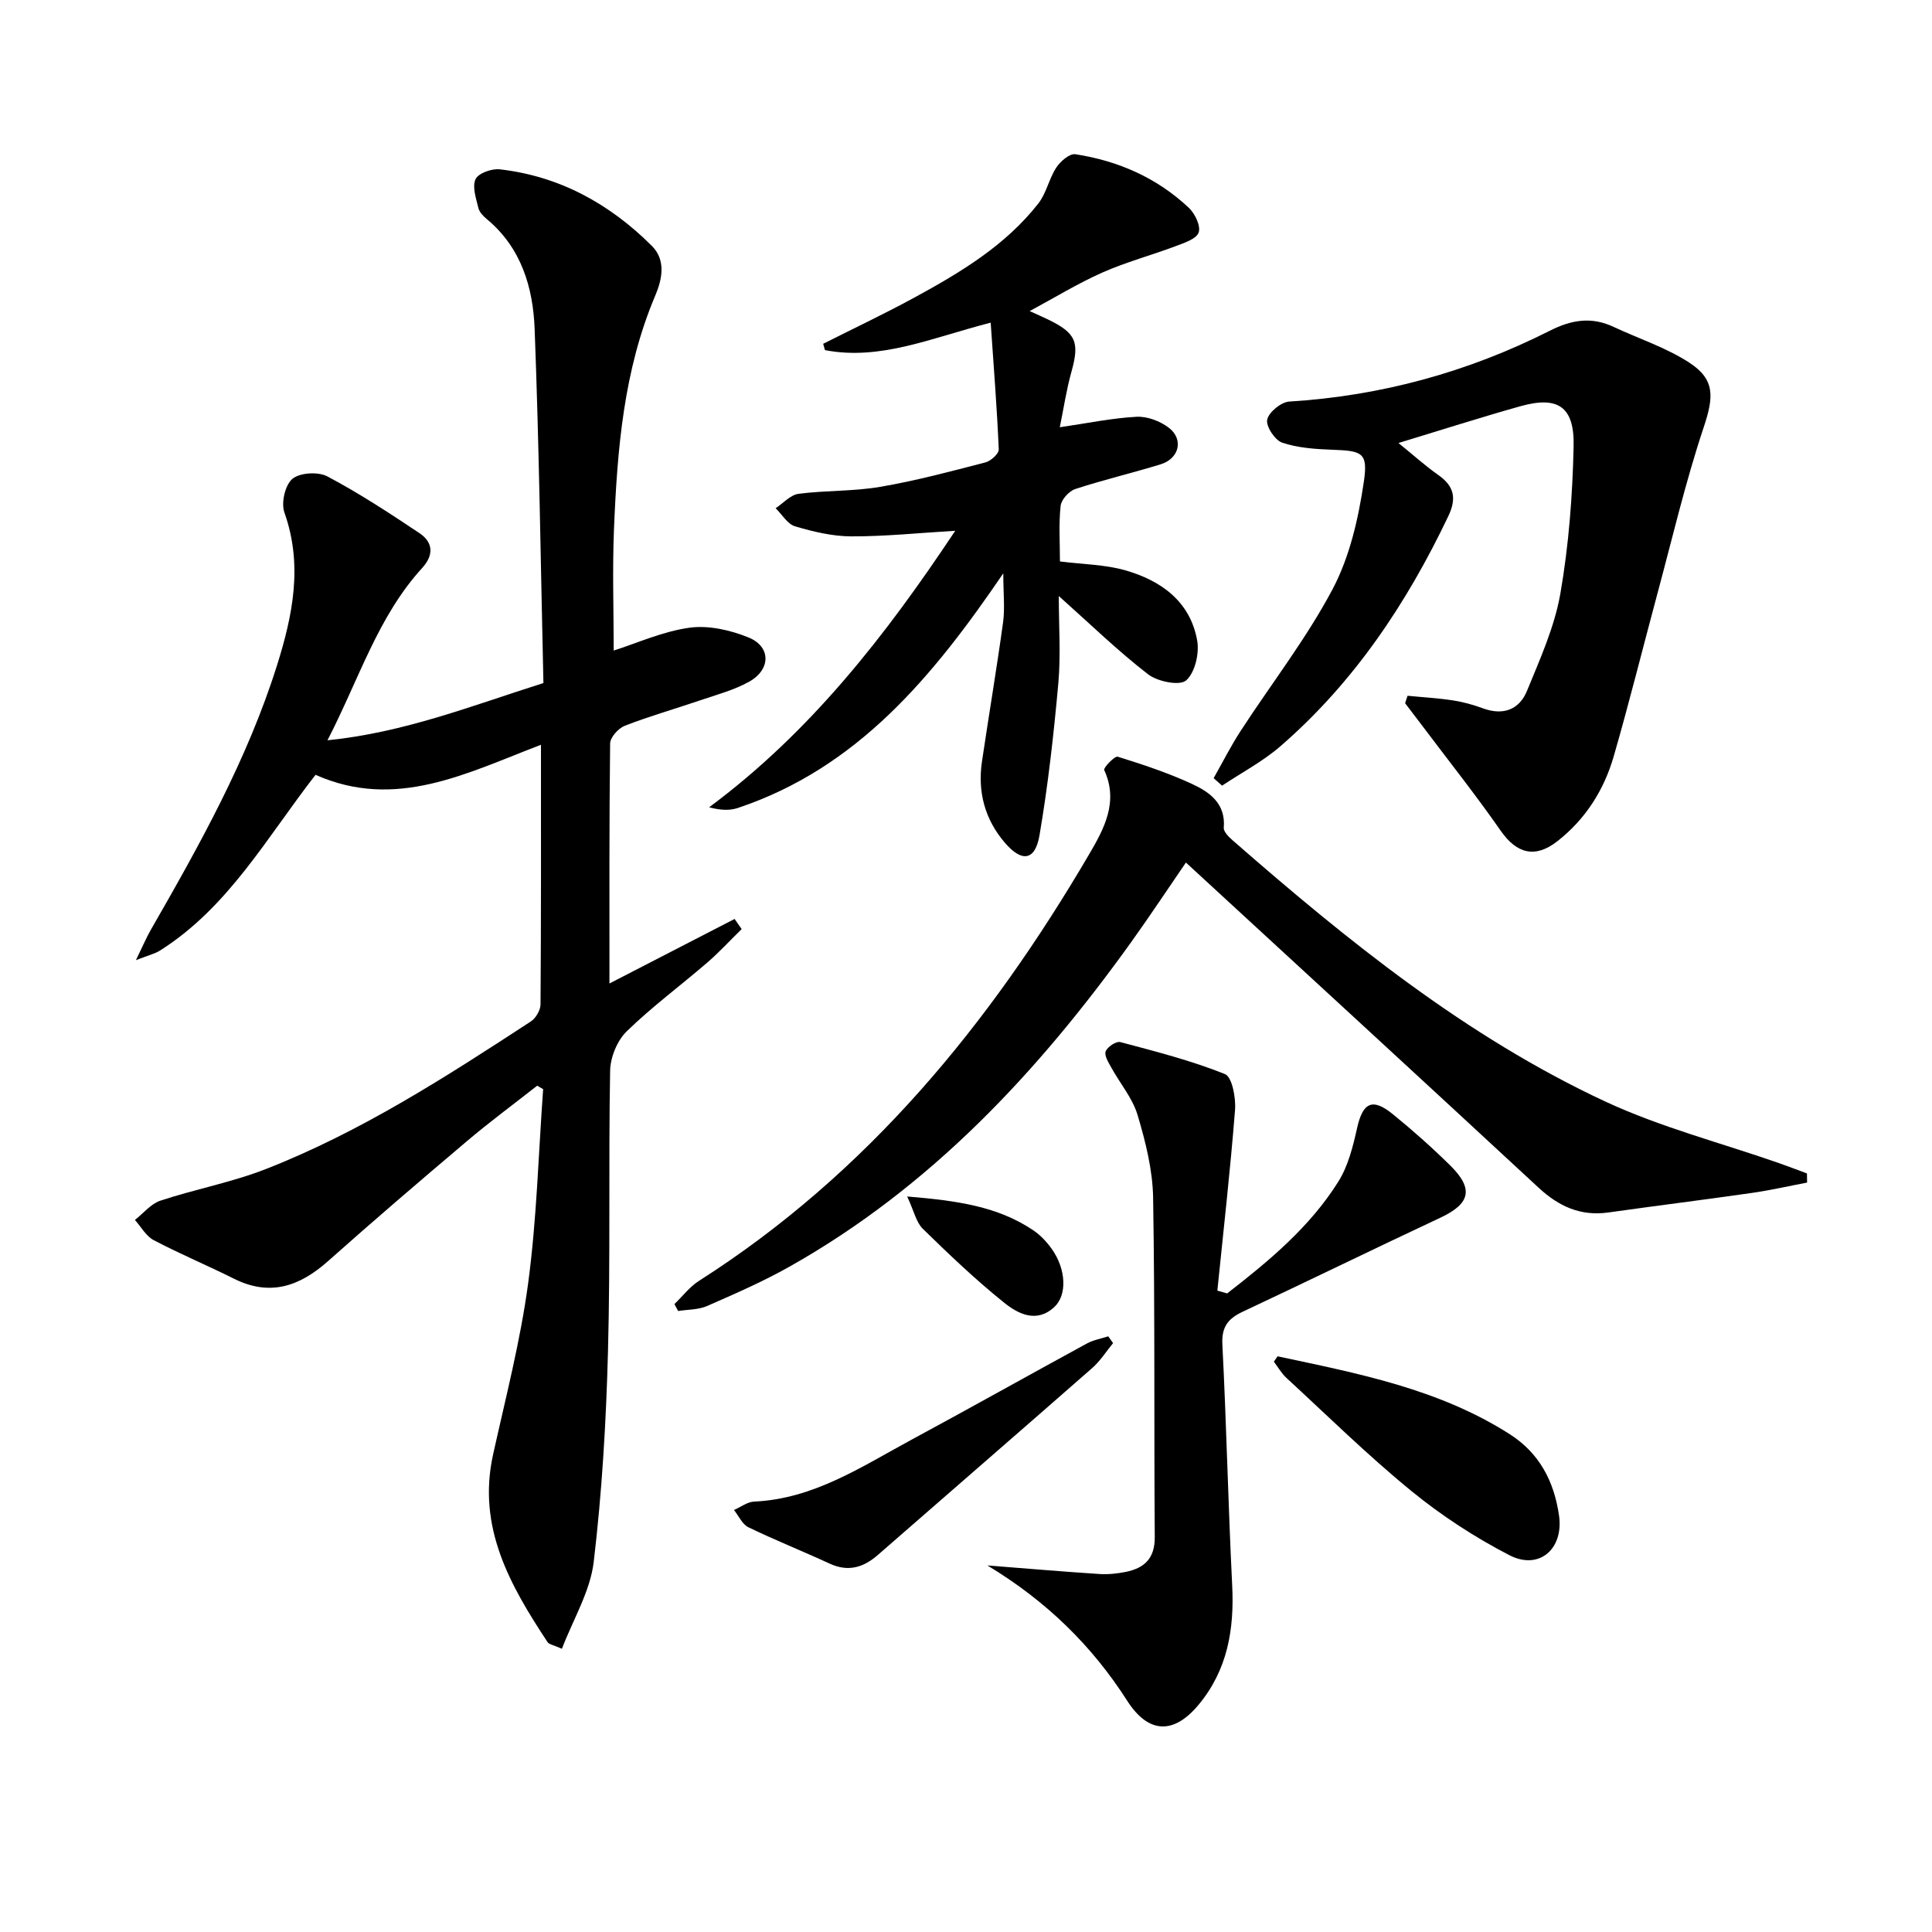
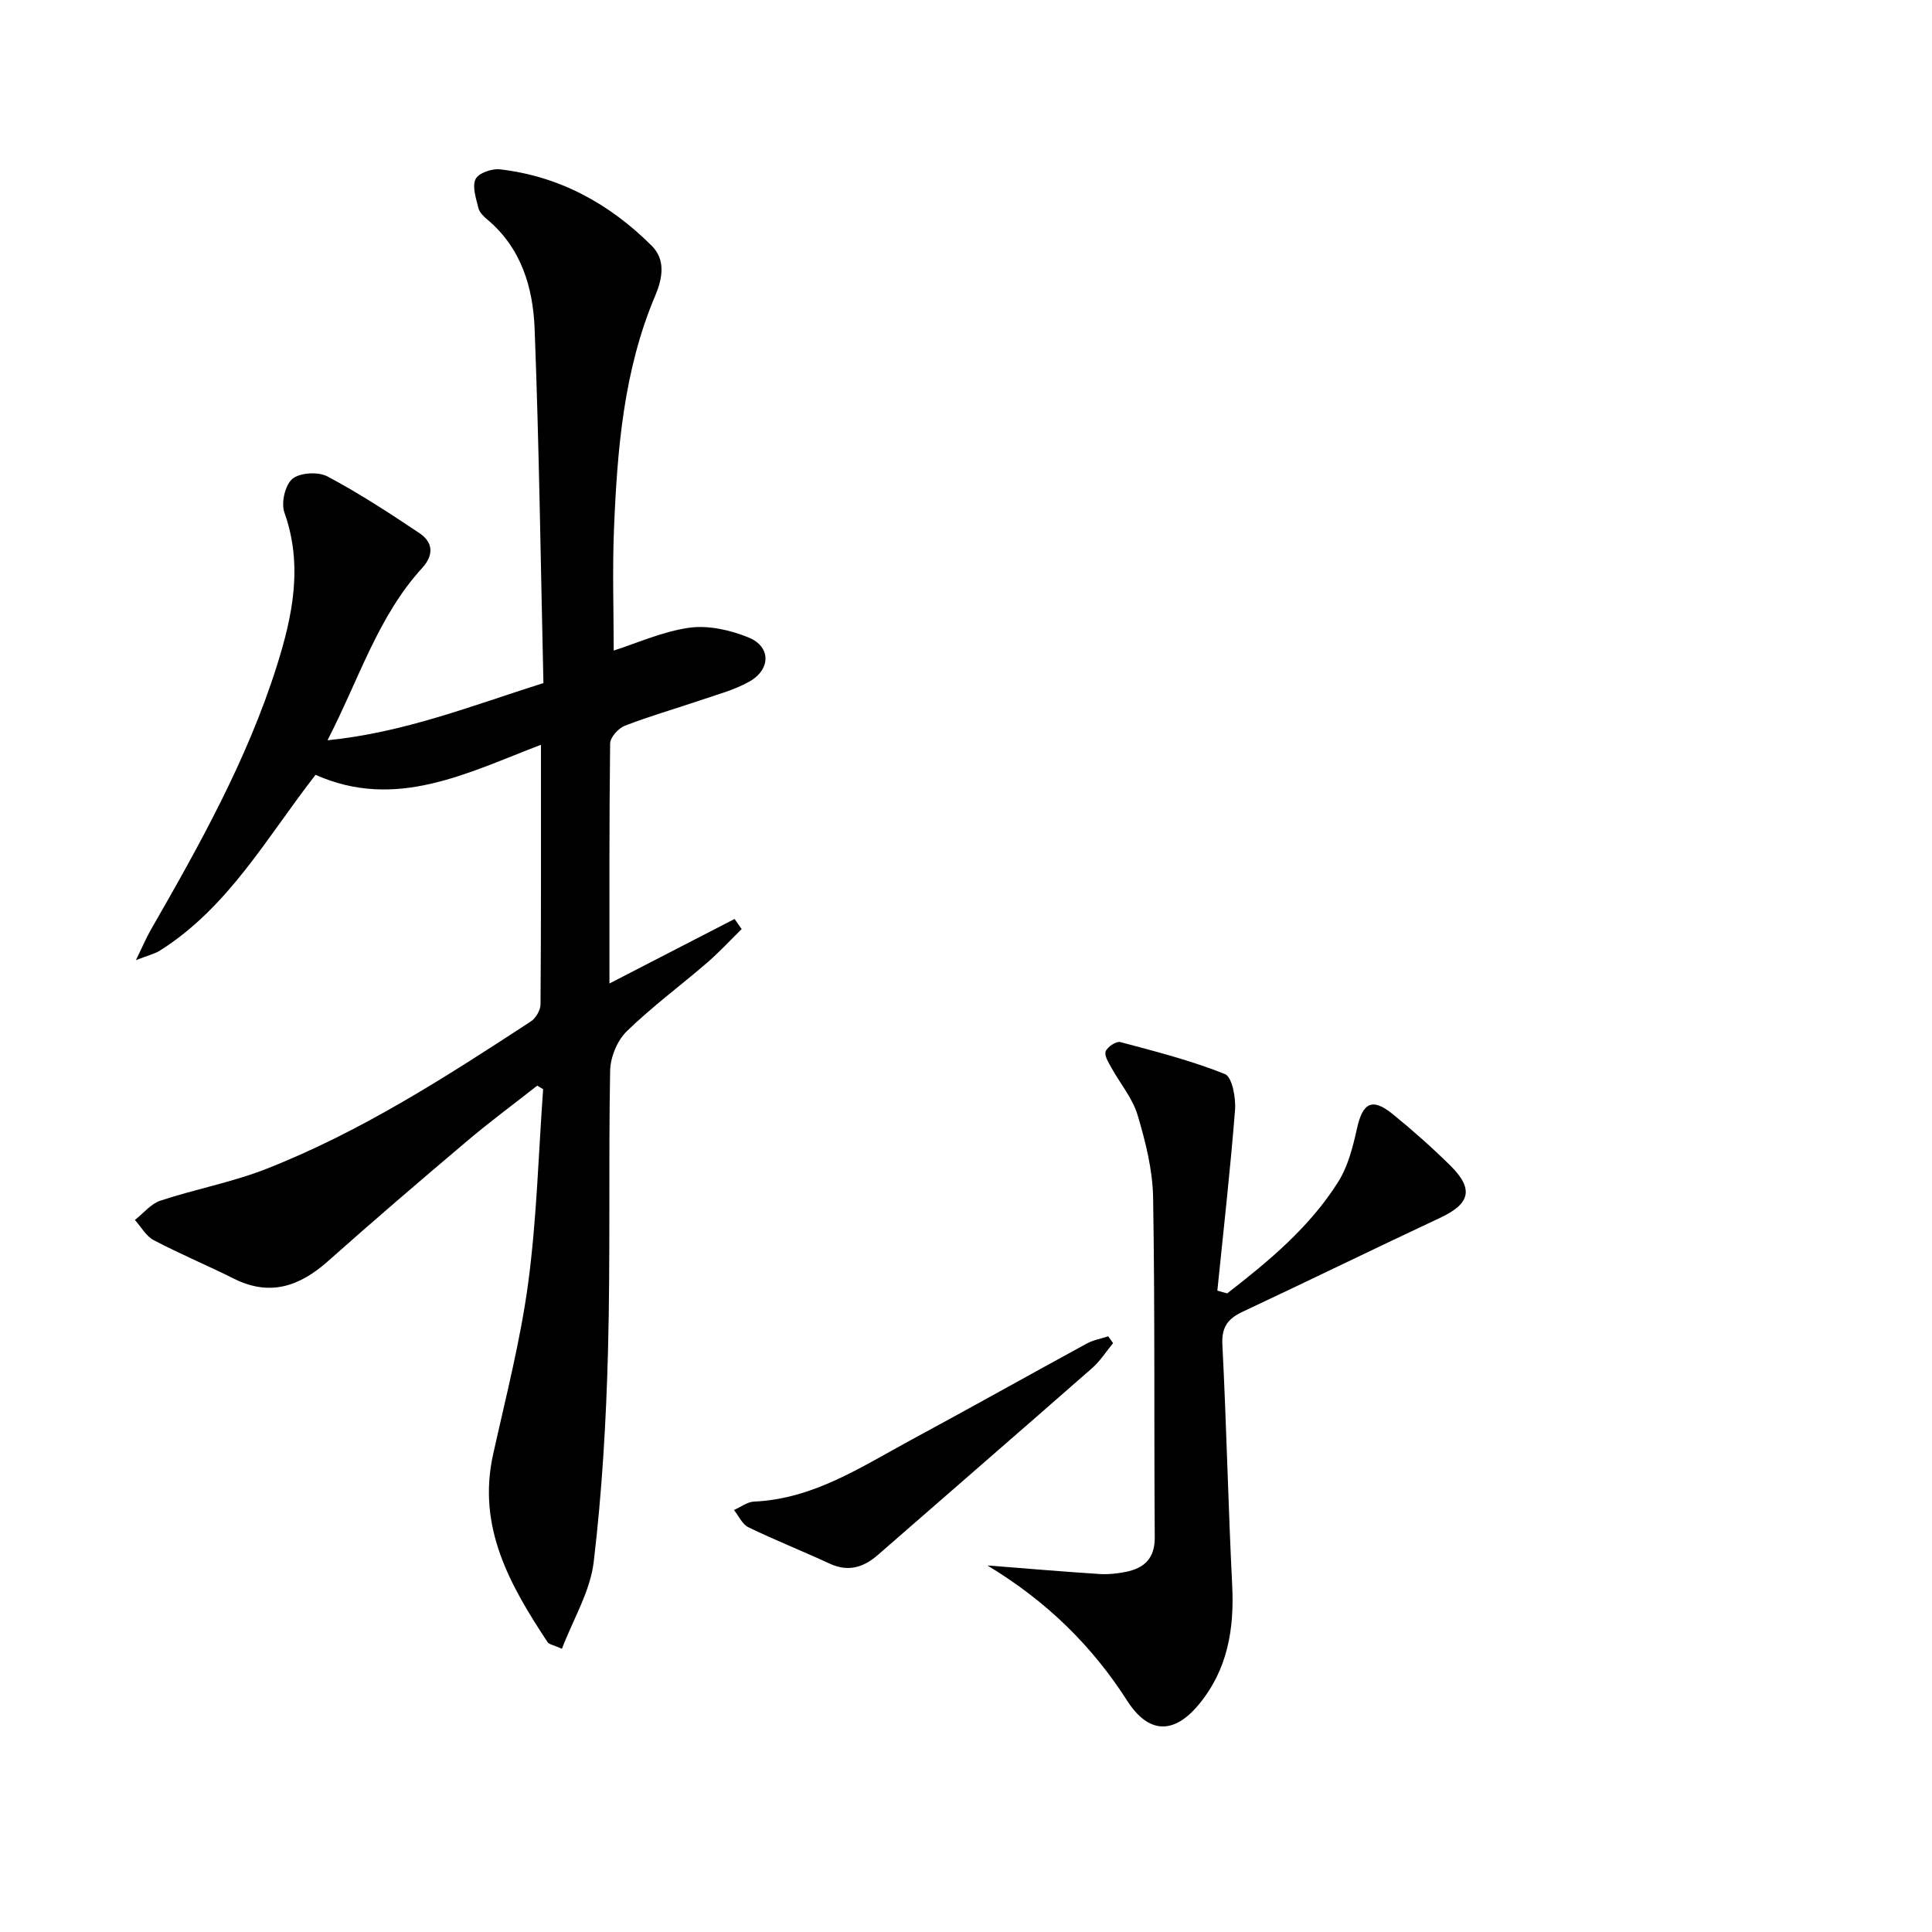
<svg xmlns="http://www.w3.org/2000/svg" enable-background="new 0 0 400 400" viewBox="0 0 400 400">
  <path d="m112.51 141.42c-.57-24.76-.89-49.06-1.82-73.34-.33-8.55-2.76-16.77-9.86-22.68-.75-.62-1.58-1.47-1.79-2.35-.47-1.98-1.32-4.39-.58-5.96.58-1.24 3.38-2.23 5.04-2.03 12.37 1.42 22.74 7.15 31.45 15.84 2.95 2.94 2.17 6.87.71 10.31-6.55 15.46-7.86 31.84-8.54 48.29-.35 8.45-.06 16.92-.06 25.19 4.82-1.53 10.14-3.96 15.69-4.73 3.95-.54 8.48.49 12.25 2.03 4.65 1.9 4.61 6.63.1 9.15-3.14 1.75-6.74 2.7-10.18 3.87-5.18 1.77-10.47 3.27-15.56 5.25-1.33.52-3.03 2.4-3.04 3.68-.2 16.45-.14 32.91-.14 49.68 8.91-4.6 17.41-8.98 25.91-13.36.49.7.97 1.4 1.46 2.1-2.37 2.32-4.62 4.77-7.13 6.94-5.54 4.78-11.46 9.15-16.68 14.24-1.97 1.92-3.37 5.37-3.42 8.16-.35 19.32.07 38.66-.44 57.97-.38 14.6-1.24 29.24-2.96 43.73-.73 6.09-4.25 11.85-6.58 17.96-1.83-.81-2.67-.91-2.97-1.37-7.78-11.78-14.62-23.8-11.28-38.86 2.61-11.78 5.66-23.53 7.26-35.46 1.78-13.29 2.13-26.77 3.1-40.17-.41-.24-.82-.48-1.23-.72-4.87 3.83-9.86 7.51-14.58 11.51-9.66 8.17-19.27 16.4-28.72 24.81-5.88 5.23-12.02 7.38-19.51 3.63-5.49-2.75-11.17-5.12-16.59-7.97-1.59-.84-2.61-2.76-3.89-4.18 1.75-1.37 3.3-3.34 5.29-4 7.22-2.39 14.81-3.79 21.87-6.56 19.61-7.68 37.25-19.07 54.8-30.53 1.03-.67 2.01-2.33 2.02-3.54.13-17.65.09-35.3.09-53.75-15.3 5.83-30.01 13.63-46.67 6.22-10.01 12.83-17.99 27.41-32.22 36.39-1.05.66-2.33.95-4.97 1.98 1.42-2.91 2.14-4.62 3.05-6.22 10.11-17.59 20-35.28 26.14-54.75 3.28-10.42 5.42-20.83 1.55-31.72-.71-1.99.15-5.72 1.67-6.97 1.57-1.29 5.34-1.5 7.24-.49 6.58 3.49 12.85 7.59 19.05 11.74 2.81 1.88 3.04 4.5.57 7.21-9.18 10.05-13.04 22.95-19.61 35.68 15.96-1.62 29.78-7.13 44.71-11.85z" />
-   <path d="m207.72 118.7c-14.59 21.42-30.18 40.28-54.95 48.58-1.7.57-3.62.48-5.95-.14 21-15.59 36.56-35.59 50.95-57.25-7.52.45-14.51 1.18-21.5 1.16-3.9-.01-7.89-.96-11.66-2.08-1.57-.46-2.69-2.45-4.02-3.75 1.58-1.04 3.06-2.76 4.74-2.98 5.59-.73 11.33-.49 16.87-1.44 7.35-1.25 14.58-3.19 21.81-5.06 1.13-.29 2.81-1.81 2.77-2.7-.36-8.54-1.04-17.06-1.67-26.24-12.24 3.15-22.84 7.9-34.31 5.69-.12-.44-.25-.88-.37-1.31 6.31-3.19 12.72-6.21 18.92-9.59 9.52-5.19 18.83-10.77 25.64-19.48 1.66-2.13 2.2-5.12 3.7-7.41.84-1.29 2.76-2.95 3.94-2.77 8.88 1.36 16.92 4.89 23.51 11.1 1.27 1.2 2.5 3.77 2.03 5.1-.47 1.35-3 2.16-4.76 2.83-5.03 1.9-10.27 3.29-15.16 5.46-5.1 2.26-9.9 5.21-15.07 7.99 1.39.63 2.57 1.14 3.73 1.7 5.91 2.85 6.63 4.73 4.92 10.87-1.05 3.75-1.62 7.64-2.41 11.48 5.75-.84 10.79-1.9 15.88-2.17 2.21-.12 4.89.89 6.69 2.27 3.13 2.4 2.16 6.39-1.69 7.57-5.87 1.81-11.86 3.21-17.68 5.12-1.3.43-2.89 2.19-3.03 3.48-.41 3.76-.14 7.59-.14 11.51 4.81.61 9.35.64 13.54 1.84 7.39 2.12 13.42 6.43 14.87 14.51.48 2.67-.45 6.68-2.29 8.29-1.33 1.16-5.92.24-7.88-1.28-6.24-4.82-11.93-10.36-18.48-16.2 0 6.16.43 12.13-.09 18.01-.95 10.54-2.12 21.09-3.9 31.51-.9 5.3-3.65 5.68-7.21 1.52-4.1-4.8-5.63-10.49-4.71-16.73 1.43-9.69 3.07-19.34 4.4-29.04.36-2.91.02-5.92.02-9.97z" />
-   <path d="m291.42 144.05c3.13.31 6.29.48 9.39.96 2.12.32 4.23.91 6.24 1.65 4.2 1.54 7.52.24 9.1-3.63 2.69-6.56 5.69-13.2 6.9-20.1 1.75-10.05 2.53-20.34 2.75-30.55.18-8.23-3.28-10.44-11-8.28-8.14 2.28-16.2 4.87-25.26 7.62 3.06 2.48 5.53 4.72 8.25 6.63 3.3 2.32 3.82 4.83 2.07 8.51-8.61 18.07-19.54 34.44-34.75 47.63-3.65 3.16-8.04 5.47-12.09 8.17-.58-.52-1.16-1.03-1.75-1.55 1.87-3.3 3.58-6.7 5.65-9.87 6.34-9.75 13.56-19.03 18.98-29.26 3.54-6.69 5.34-14.61 6.46-22.19.92-6.16-.35-6.45-6.64-6.68-3.46-.13-7.04-.38-10.27-1.47-1.5-.51-3.39-3.39-3.09-4.76.34-1.55 2.87-3.63 4.55-3.74 19.02-1.17 37.01-6.1 53.95-14.66 4.53-2.29 8.64-2.95 13.22-.8 5.23 2.45 10.85 4.27 15.64 7.38 5.49 3.55 5.06 7.25 3 13.44-3.76 11.29-6.48 22.93-9.58 34.44-3.02 11.21-5.81 22.48-9.03 33.63-2.02 7-5.85 13.05-11.69 17.61-4.6 3.59-8.41 2.55-11.69-2.15-5.19-7.45-10.85-14.57-16.31-21.83-1.16-1.54-2.34-3.08-3.51-4.61.16-.5.33-1.02.51-1.54z" />
-   <path d="m139.63 270c1.69-1.62 3.16-3.59 5.1-4.82 34.83-22.21 60.16-53.14 80.76-88.3 3.03-5.17 6.18-10.85 3.12-17.46-.2-.44 2.17-2.95 2.81-2.75 5.22 1.62 10.45 3.36 15.4 5.65 3.61 1.67 6.97 4.04 6.55 9.04-.07.85 1.08 1.97 1.91 2.69 23.75 20.74 48.25 40.56 77.01 53.98 11.5 5.36 23.99 8.57 36.03 12.78 1.94.68 3.86 1.42 5.79 2.14.01.63.02 1.26.03 1.89-3.85.73-7.68 1.61-11.55 2.16-9.85 1.41-19.74 2.64-29.59 4.03-5.75.81-10.26-1.25-14.44-5.12-24.17-22.4-48.44-44.69-73.03-67.33-3.5 5.09-7.3 10.85-11.32 16.46-19.3 26.91-41.55 50.76-70.76 67.21-5.48 3.09-11.29 5.62-17.07 8.15-1.8.79-3.98.71-5.98 1.03-.25-.48-.51-.96-.77-1.43z" />
  <path d="m254.07 267.79c8.66-6.72 17.12-13.74 23.02-23.15 2.03-3.24 3.03-7.27 3.88-11.08 1.18-5.28 3.14-6.33 7.36-2.91 4.13 3.35 8.12 6.9 11.91 10.63 4.94 4.87 4.16 7.93-2.02 10.83-13.69 6.41-27.26 13.05-40.94 19.47-3.04 1.43-4.39 3.15-4.2 6.8.85 16.6 1.2 33.23 2.03 49.84.46 9.13-.97 17.56-6.98 24.76-5.19 6.22-10.41 5.94-14.77-.88-7.27-11.34-16.62-20.56-28.93-27.99 8.42.66 15.79 1.29 23.17 1.77 1.8.12 3.67-.08 5.45-.43 3.85-.77 6.06-2.78 6.03-7.18-.17-23.44.05-46.89-.34-70.32-.1-5.72-1.56-11.55-3.21-17.08-1.04-3.5-3.63-6.54-5.44-9.83-.59-1.07-1.5-2.51-1.17-3.37.36-.93 2.18-2.14 3.02-1.92 7.3 1.94 14.67 3.82 21.66 6.62 1.5.6 2.3 4.93 2.1 7.44-.98 12.49-2.4 24.94-3.66 37.4.66.2 1.34.39 2.03.58z" />
-   <path d="m264.51 280.81c16.6 3.54 33.32 6.72 48.03 16.1 6.18 3.94 9.22 9.78 10.24 16.87.99 6.89-4.1 11.4-10.29 8.2-7.16-3.7-14.06-8.2-20.3-13.3-8.99-7.34-17.29-15.52-25.84-23.39-1.03-.95-1.75-2.24-2.61-3.37.26-.37.51-.74.77-1.11z" />
  <path d="m230.45 278.08c-1.42 1.72-2.64 3.68-4.29 5.13-14.76 12.95-29.6 25.8-44.39 38.71-3.01 2.63-6.16 3.58-10 1.81-5.58-2.58-11.3-4.85-16.83-7.53-1.27-.62-2-2.35-2.98-3.57 1.38-.6 2.74-1.67 4.14-1.74 12.37-.55 22.29-7.24 32.63-12.82 12.14-6.55 24.17-13.31 36.29-19.91 1.35-.73 2.95-1.01 4.43-1.49.33.47.67.94 1 1.41z" />
-   <path d="m187.82 247.72c10.33.86 18.79 2.04 26.18 7.05 1.47 1 2.77 2.41 3.8 3.87 2.93 4.16 3.17 9.48.48 11.97-3.68 3.41-7.52 1.4-10.39-.91-5.91-4.74-11.42-10-16.84-15.3-1.37-1.34-1.8-3.63-3.23-6.68z" />
</svg>